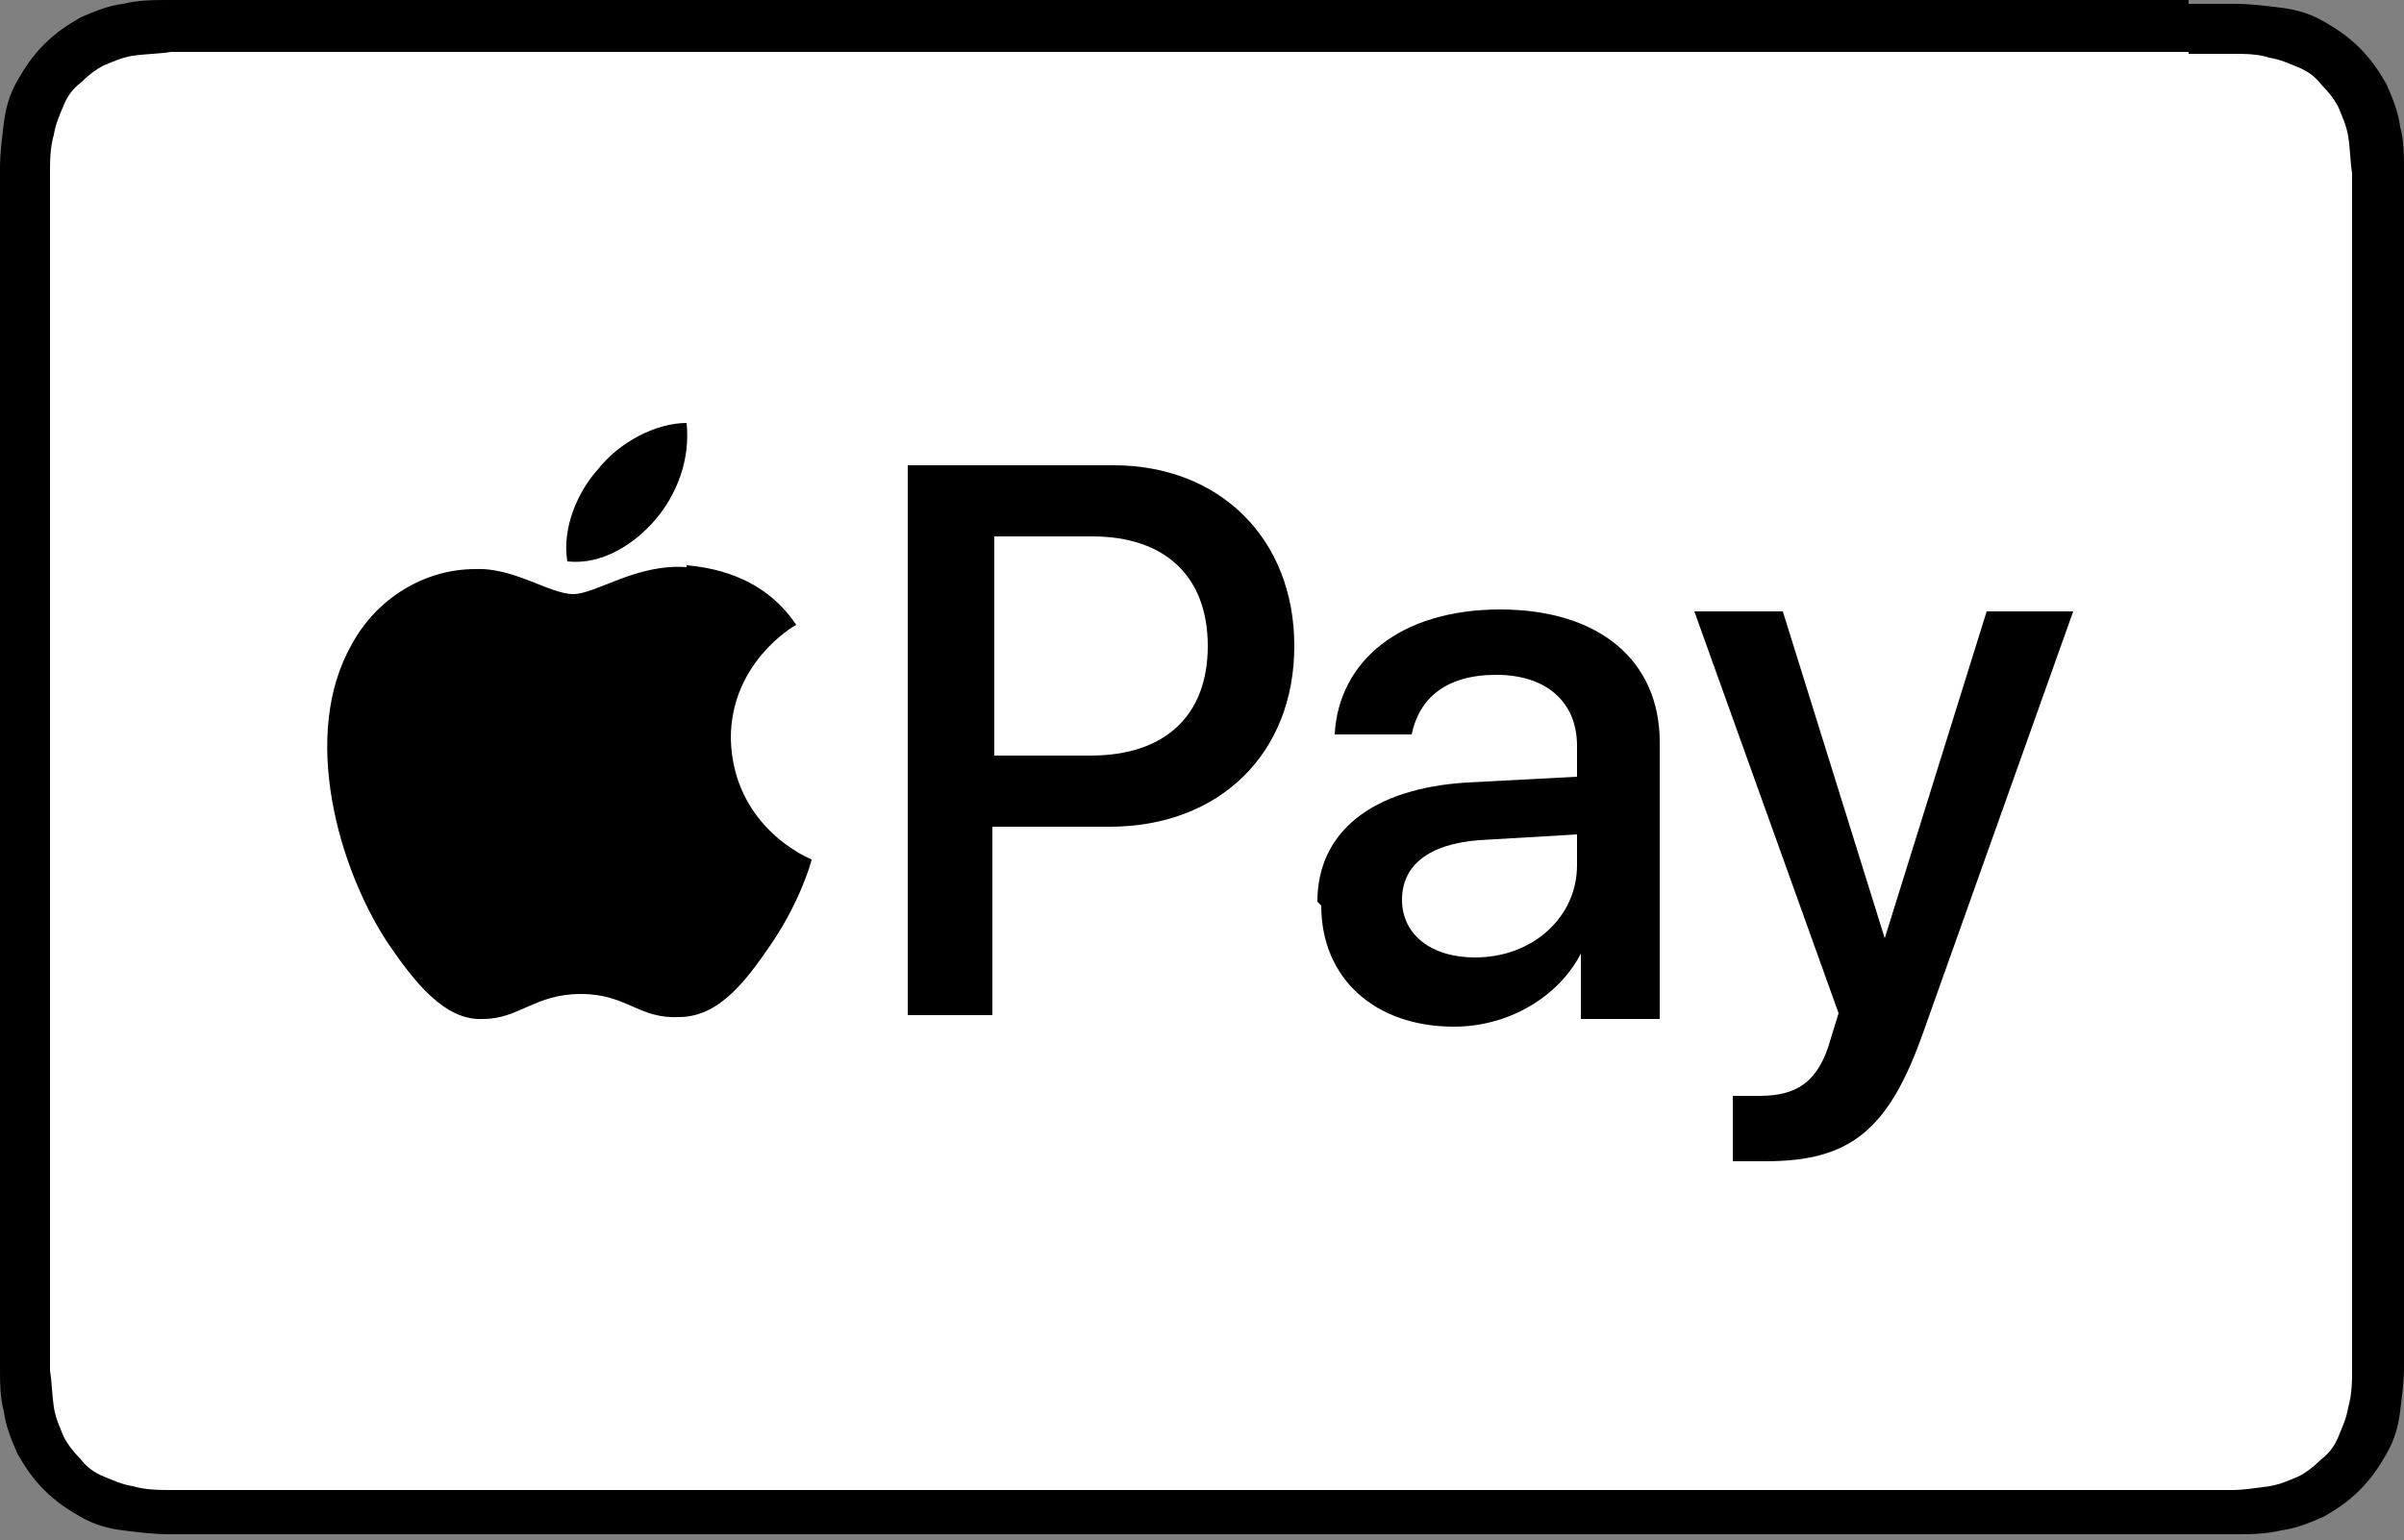
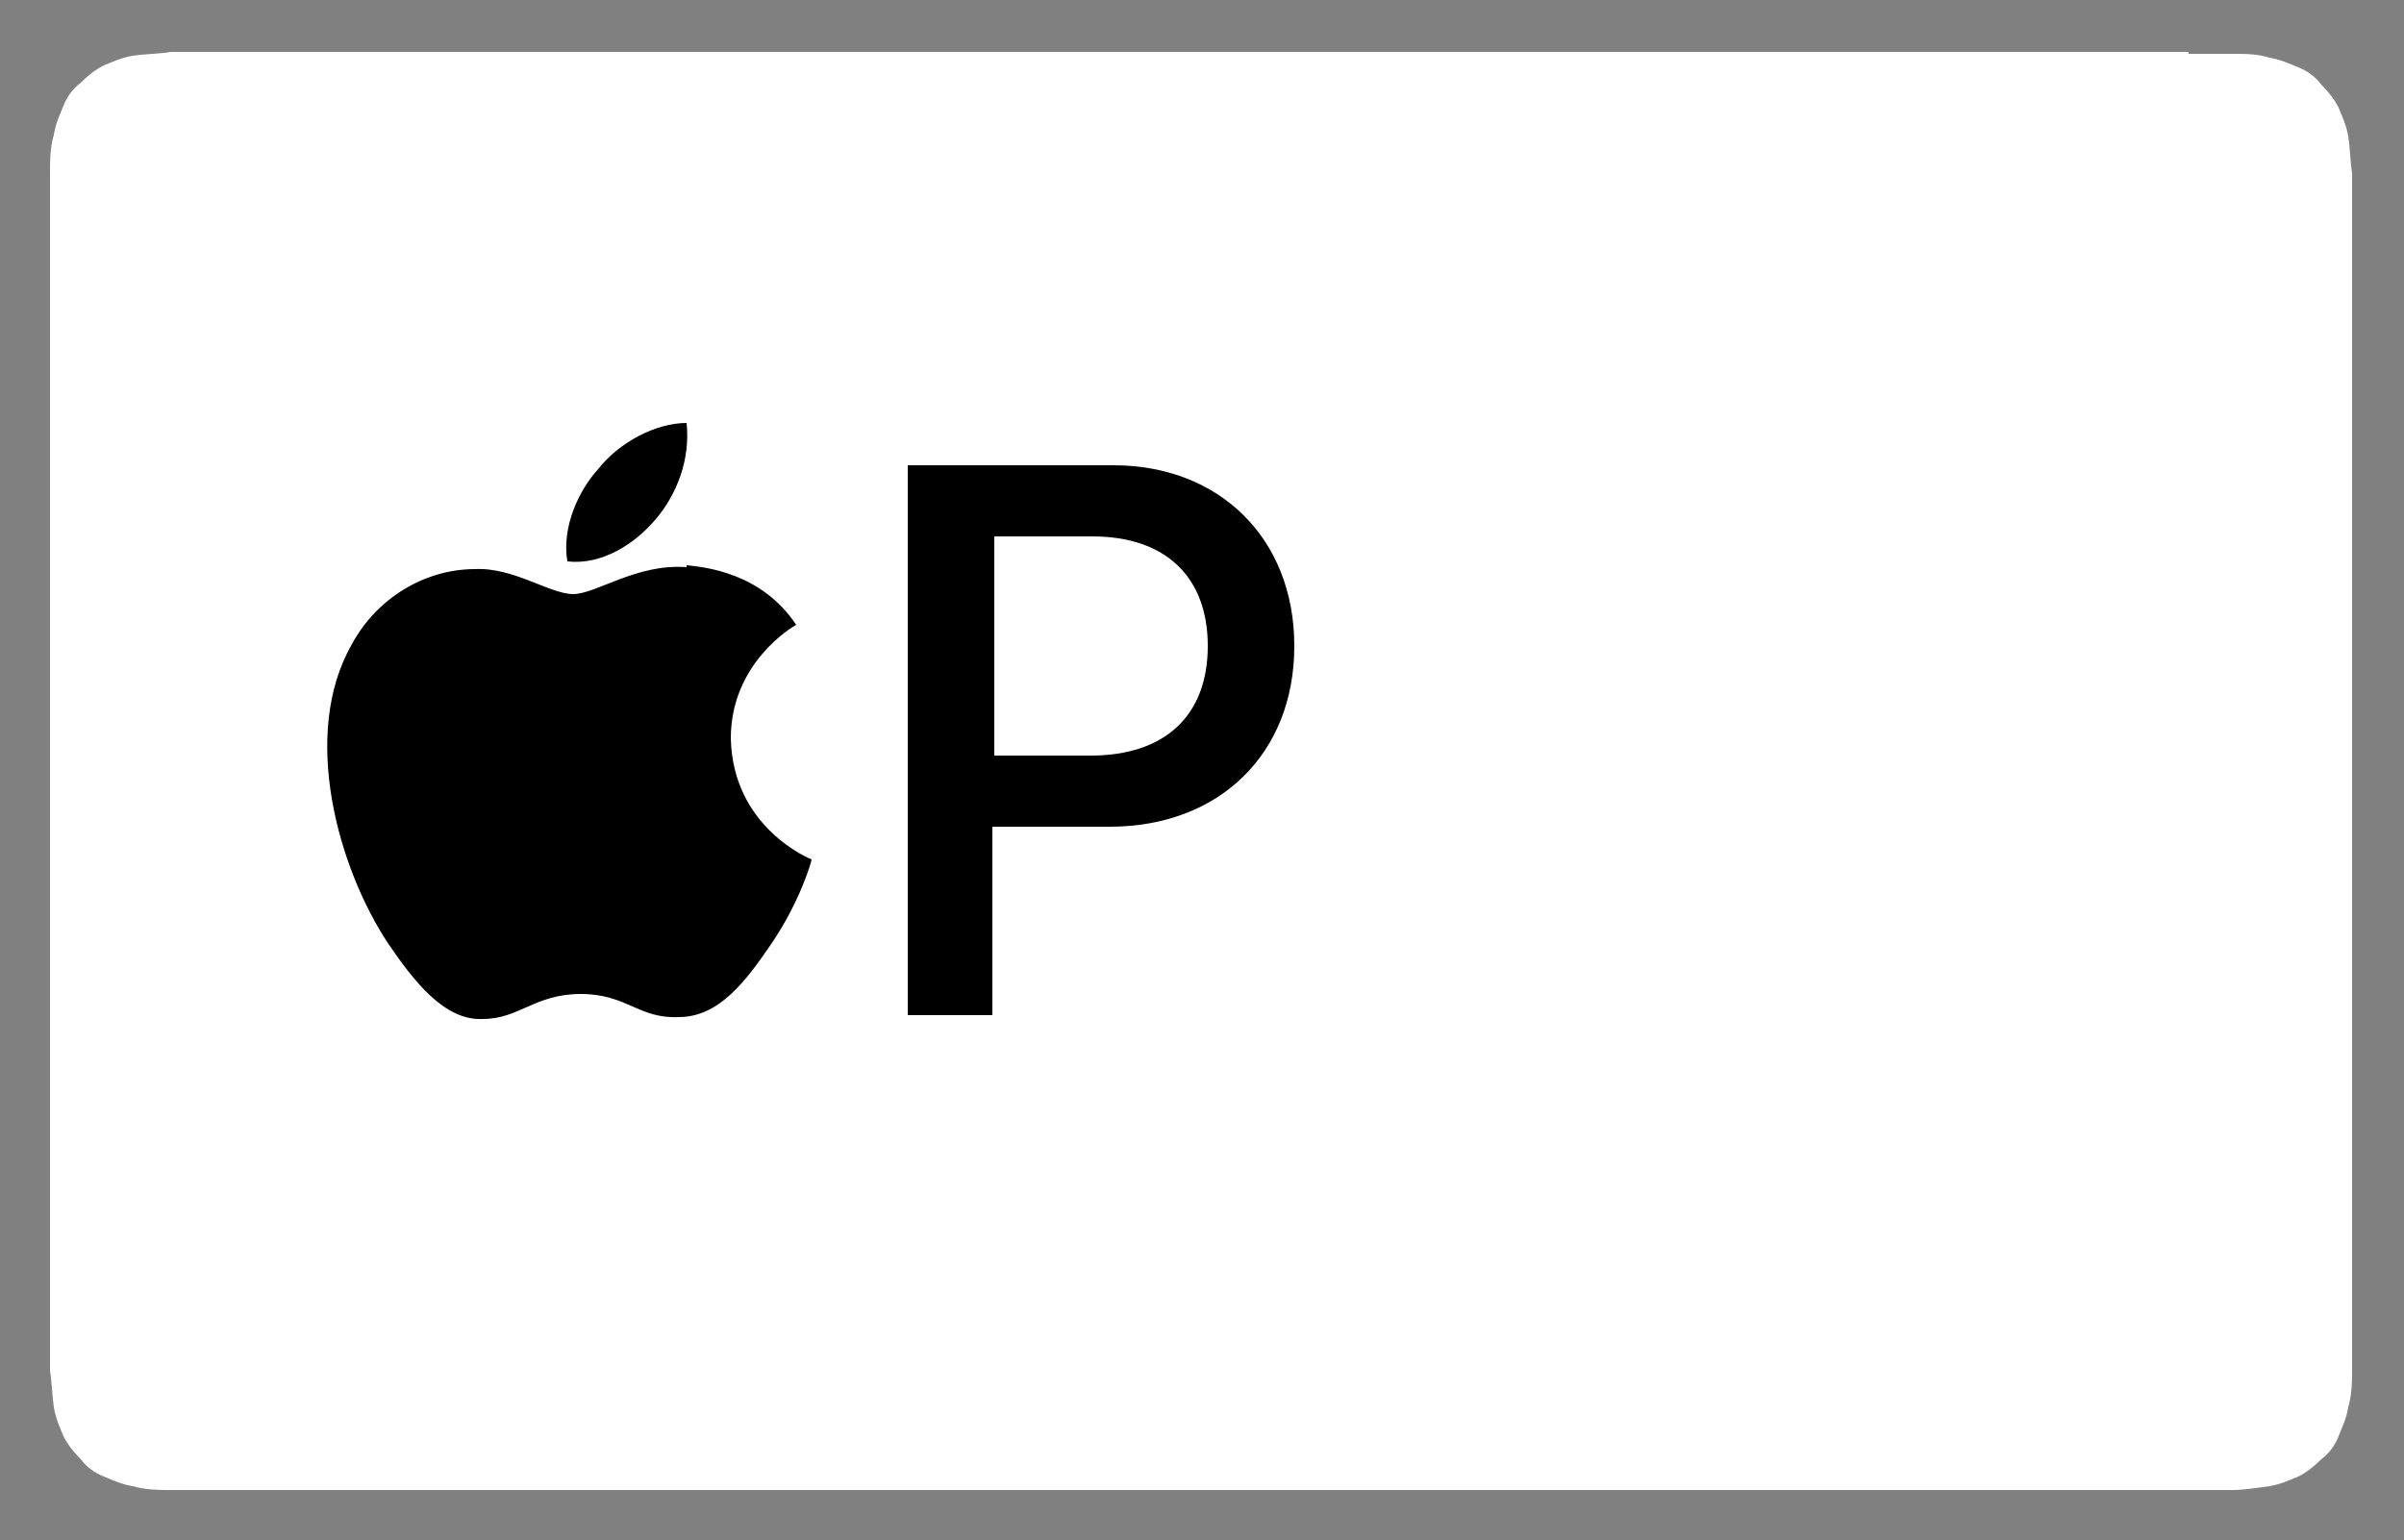
<svg xmlns="http://www.w3.org/2000/svg" id="Lager_1" data-name="Lager 1" version="1.1" viewBox="0 0 125 80.1">
  <rect x="0" y="0" width="125" height="80.1" fill="#808080" stroke="none" />
  <defs>
    <style>
      .cls-1 {
        fill: #000;
      }

      .cls-1, .cls-2 {
        stroke-width: 0px;
      }

      .cls-2 {
        fill: #fff;
      }
    </style>
  </defs>
-   <path class="cls-1" d="M113.8,0H11.2c-.4,0-.9,0-1.3,0-.4,0-.7,0-1.1,0-.8,0-1.6,0-2.4.2-.8.1-1.5.4-2.2.7-.7.4-1.3.8-1.9,1.4-.6.6-1,1.2-1.4,1.9-.4.7-.6,1.4-.7,2.2-.1.8-.2,1.6-.2,2.3,0,.4,0,.7,0,1.1,0,.4,0,.9,0,1.3v57.6c0,.4,0,.9,0,1.3,0,.4,0,.7,0,1.1,0,.8,0,1.6.2,2.3.1.8.4,1.5.7,2.2.4.7.8,1.3,1.4,1.9.6.6,1.2,1,1.9,1.4.7.4,1.4.6,2.2.7.8.1,1.6.2,2.4.2.4,0,.7,0,1.1,0,.4,0,.9,0,1.3,0h102.6c.4,0,.9,0,1.3,0,.4,0,.7,0,1.1,0,.8,0,1.6,0,2.4-.2.8-.1,1.5-.4,2.2-.7.7-.4,1.3-.8,1.9-1.4.6-.6,1-1.2,1.4-1.9.4-.7.6-1.4.7-2.2.1-.8.2-1.6.2-2.3,0-.4,0-.7,0-1.1,0-.4,0-.9,0-1.3V11.3c0-.4,0-.9,0-1.3,0-.4,0-.7,0-1.1,0-.8,0-1.6-.2-2.3-.1-.8-.4-1.5-.7-2.2-.4-.7-.8-1.3-1.4-1.9-.6-.6-1.2-1-1.9-1.4-.7-.4-1.4-.6-2.2-.7-.8-.1-1.6-.2-2.4-.2-.4,0-.7,0-1.1,0-.4,0-.9,0-1.3,0h0Z" />
  <path class="cls-2" d="M113.8,2.8h1.3c.3,0,.7,0,1,0,.6,0,1.3,0,1.9.2.6.1,1,.3,1.5.5.5.2.9.5,1.2.9.4.4.7.8.9,1.2.2.5.4.9.5,1.5.1.6.1,1.3.2,1.9,0,.3,0,.7,0,1,0,.4,0,.8,0,1.3v57.6c0,.4,0,.8,0,1.3,0,.3,0,.7,0,1,0,.6,0,1.3-.2,2-.1.6-.3,1-.5,1.5-.2.5-.5.9-.9,1.2-.4.4-.8.7-1.2.9-.5.2-.9.4-1.5.5-.7.1-1.4.2-1.9.2-.3,0-.7,0-1,0-.4,0-.8,0-1.3,0H11.2c-.4,0-.8,0-1.3,0-.3,0-.7,0-1,0-.6,0-1.3,0-2-.2-.6-.1-1-.3-1.5-.5-.5-.2-.9-.5-1.2-.9-.4-.4-.7-.8-.9-1.2-.2-.5-.4-.9-.5-1.5-.1-.7-.1-1.3-.2-1.9,0-.3,0-.7,0-1v-1s0-.3,0-.3V11s0-1,0-1c0-.3,0-.7,0-1,0-.6,0-1.3.2-2,.1-.6.3-1,.5-1.5.2-.5.5-.9.9-1.2.4-.4.8-.7,1.2-.9.5-.2.9-.4,1.5-.5.7-.1,1.4-.1,2-.2.3,0,.7,0,1,0h1.3s102.6,0,102.6,0" />
  <g>
    <g>
      <path class="cls-1" d="M34.1,27c1.1-1.3,1.8-3.1,1.6-5-1.6,0-3.5,1-4.6,2.4-1,1.1-1.9,3-1.6,4.8,1.8.2,3.5-.9,4.6-2.2" />
      <path class="cls-1" d="M35.7,29.5c-2.6-.2-4.7,1.4-5.9,1.4s-3.1-1.4-5.1-1.3c-2.6,0-5.1,1.5-6.4,3.9-2.7,4.7-.7,11.7,1.9,15.6,1.3,1.9,2.9,4,4.9,3.9,1.9,0,2.7-1.3,5.1-1.3s3,1.3,5.1,1.2c2.1,0,3.5-1.9,4.8-3.8,1.5-2.2,2.1-4.3,2.1-4.4,0,0-4.1-1.6-4.2-6.3,0-3.9,3.2-5.8,3.4-5.9-1.8-2.7-4.7-3-5.7-3.1" />
    </g>
    <g>
      <path class="cls-1" d="M57.9,24.2c5.5,0,9.4,3.8,9.4,9.4s-3.9,9.4-9.6,9.4h-6.1v9.8h-4.4v-28.6h10.7ZM51.6,39.3h5.1c3.9,0,6.1-2.1,6.1-5.7s-2.2-5.7-6-5.7h-5.1v11.4Z" />
-       <path class="cls-1" d="M68.5,46.9c0-3.6,2.8-5.9,7.8-6.2l5.7-.3v-1.6c0-2.3-1.6-3.7-4.2-3.7s-4,1.2-4.4,3.1h-4c.2-3.8,3.4-6.5,8.6-6.5s8.3,2.7,8.3,6.9v14.4h-4.1v-3.4h0c-1.2,2.3-3.8,3.8-6.6,3.8-4.1,0-6.9-2.5-6.9-6.3ZM82,45v-1.6l-5.1.3c-2.6.2-4,1.3-4,3.1s1.5,3,3.8,3c3,0,5.3-2.1,5.3-4.8Z" />
-       <path class="cls-1" d="M90.1,60.5v-3.5c.3,0,1,0,1.4,0,2,0,3.1-.8,3.7-3,0,0,.4-1.3.4-1.3l-7.5-20.9h4.6l5.3,17h0l5.3-17h4.5l-7.8,21.9c-1.8,5.1-3.8,6.7-8.2,6.7s-1.4,0-1.7,0Z" />
    </g>
  </g>
</svg>